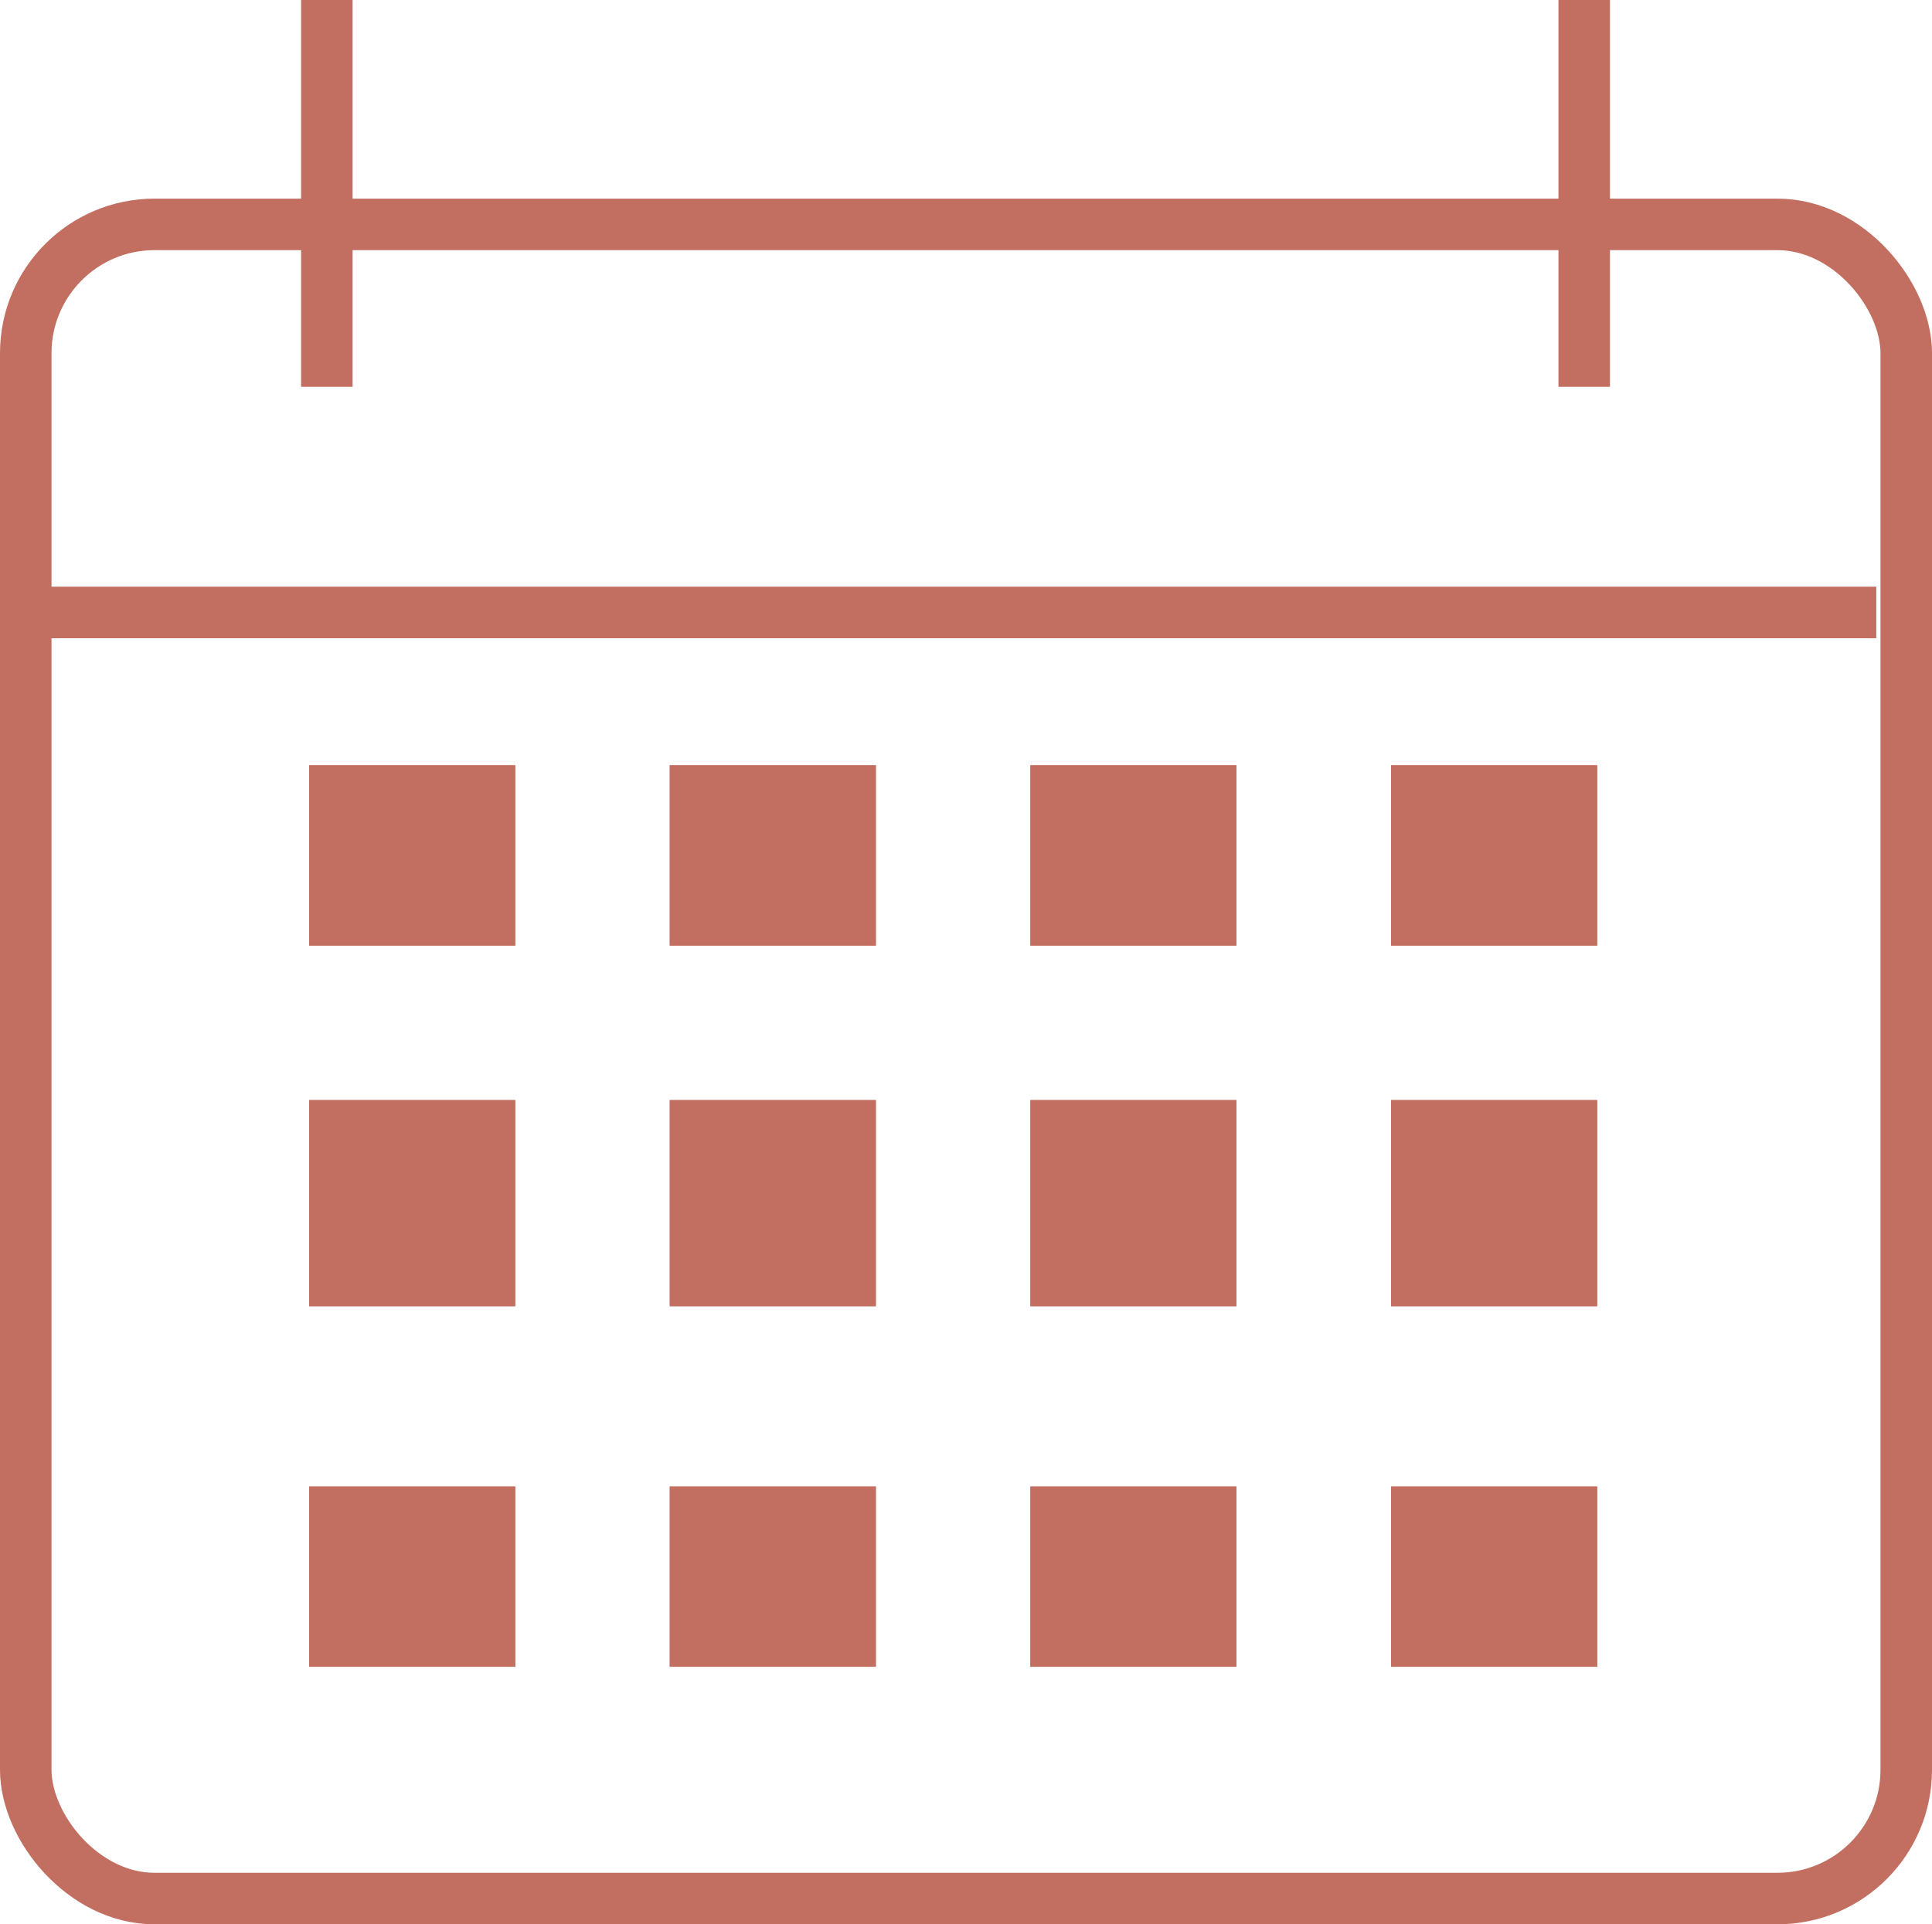
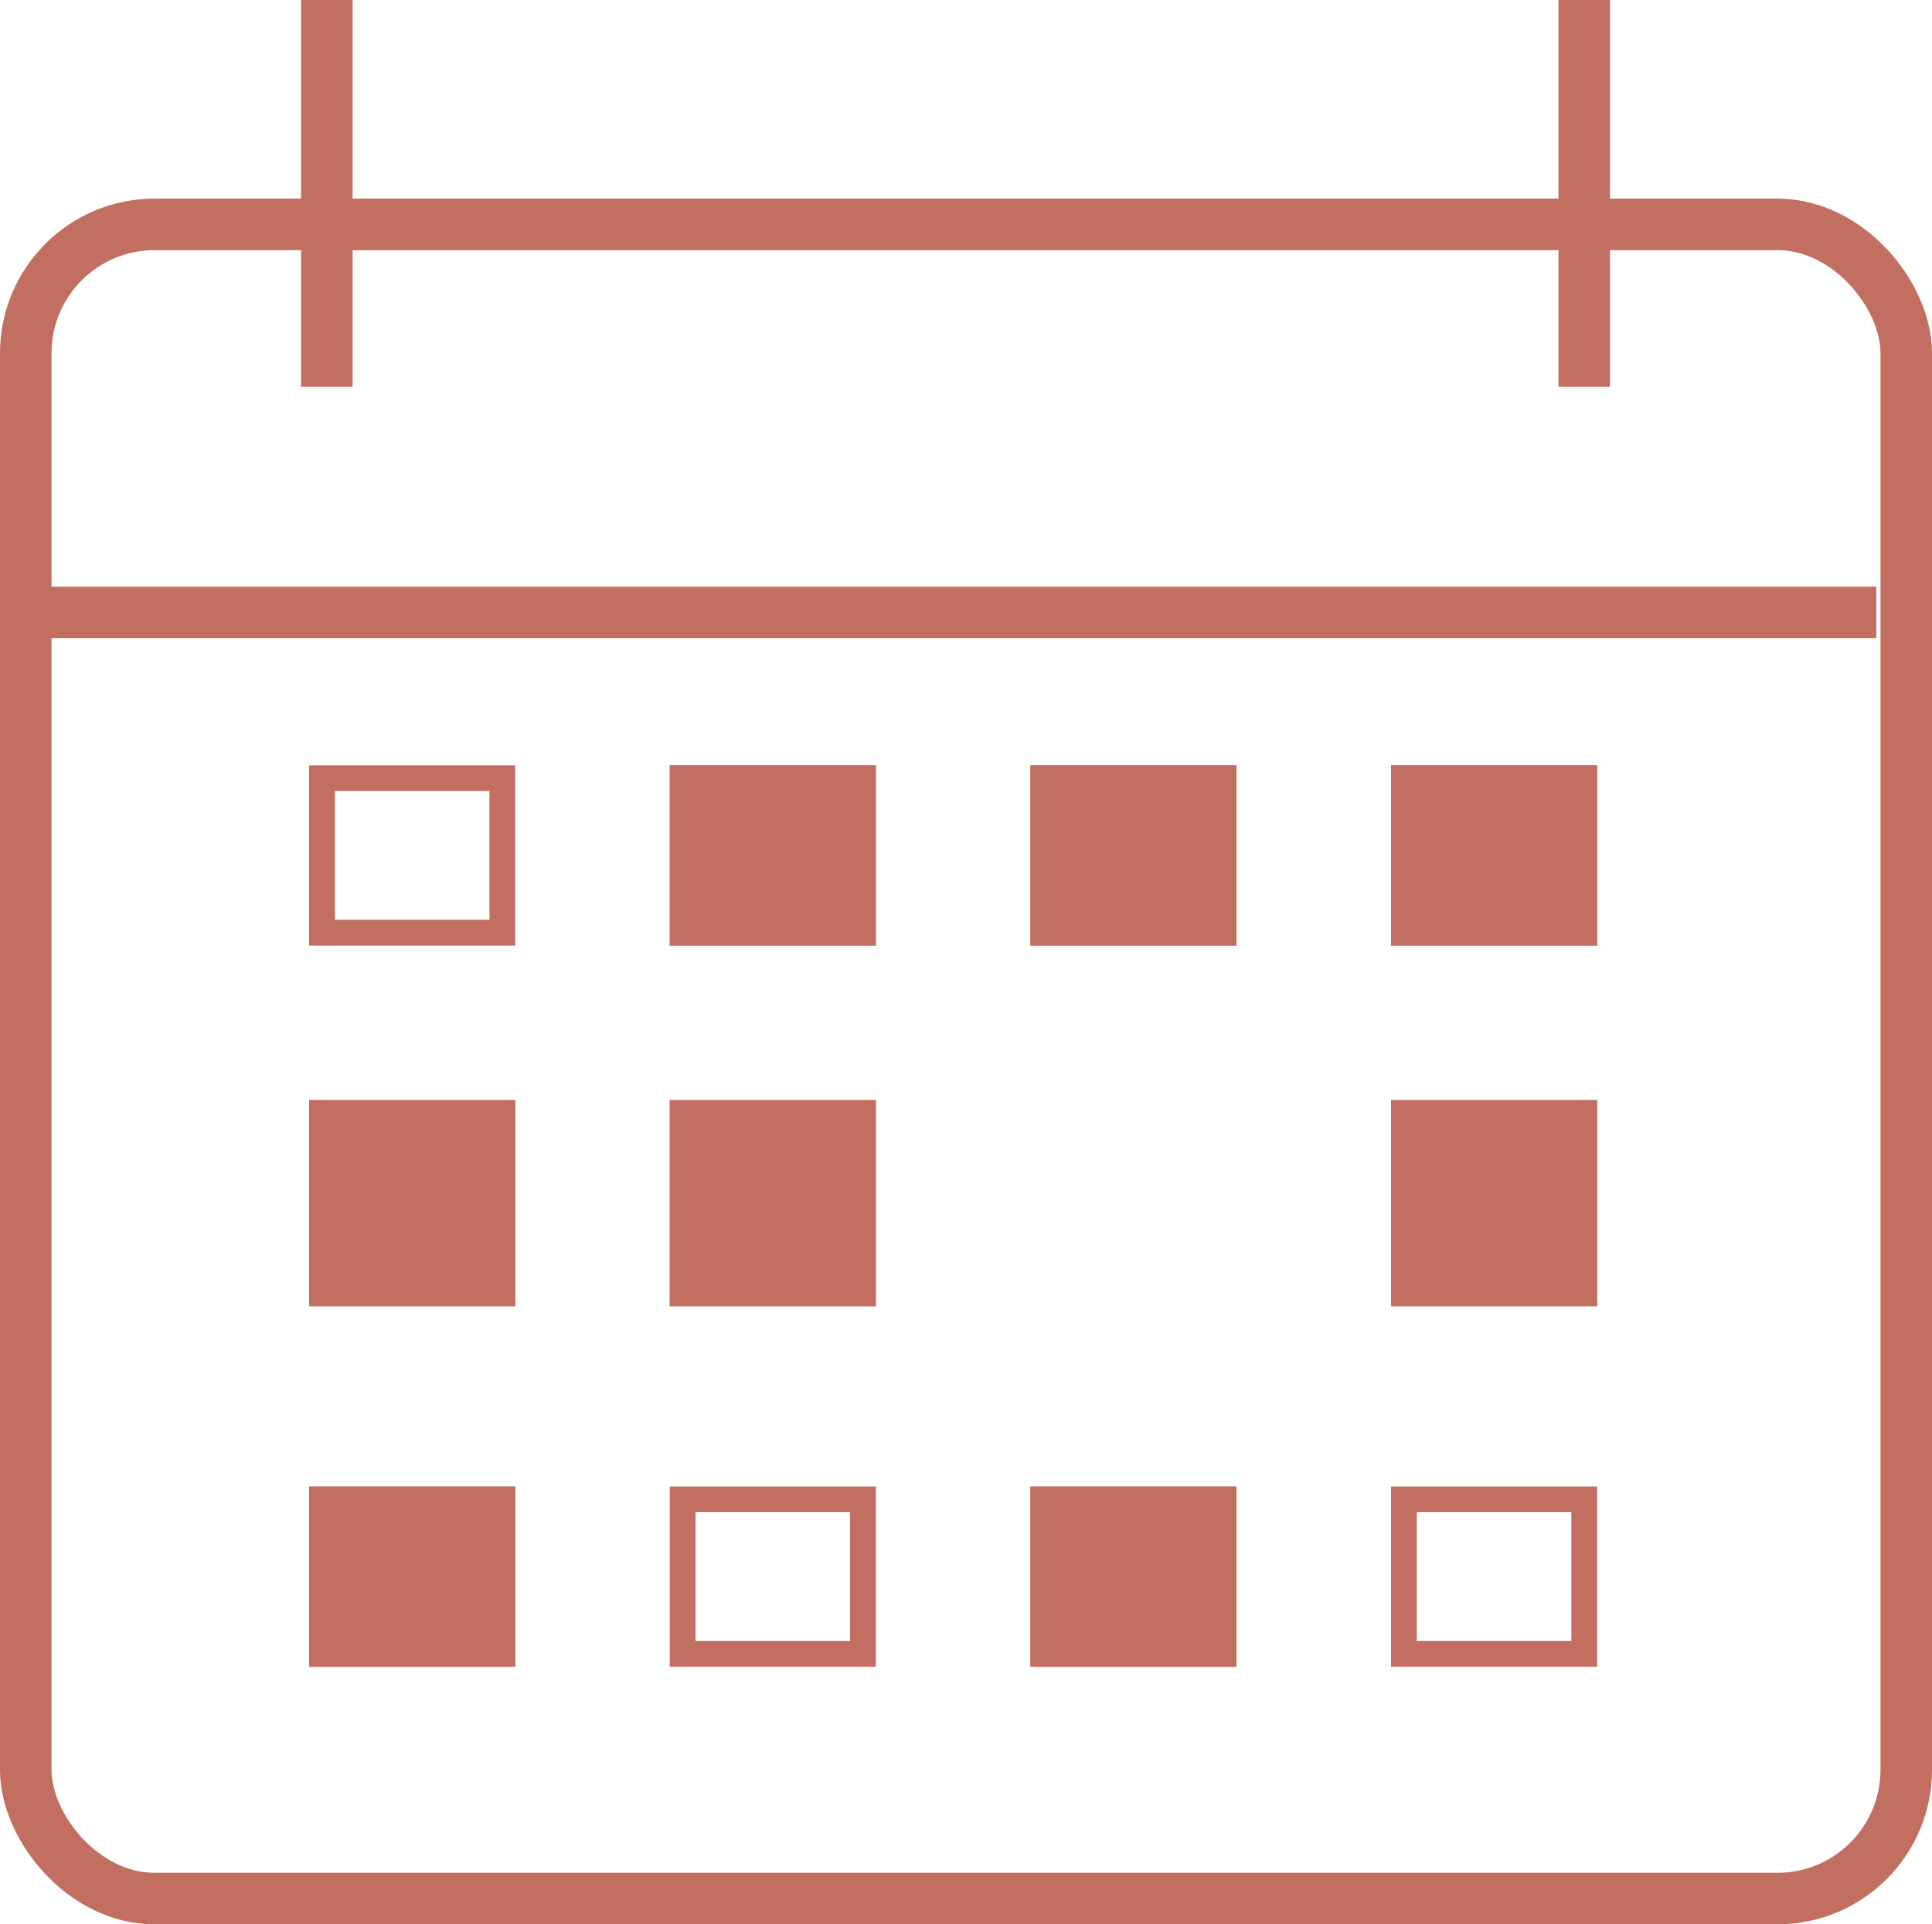
<svg xmlns="http://www.w3.org/2000/svg" width="75" height="74.712" viewBox="0 0 75 74.712">
  <g id="make_an_appointment" data-name="make an appointment" transform="translate(-1292 -5467)">
    <g id="Group_347" data-name="Group 347" transform="translate(1291.822 5467)">
      <g id="Group_344" data-name="Group 344" transform="translate(0.178)">
        <g id="Rectangle_982" data-name="Rectangle 982" transform="translate(0 7.712)" fill="none" stroke="#c26e60" stroke-width="2">
          <rect width="75" height="67" rx="6" stroke="none" />
          <rect x="1" y="1" width="73" height="65" rx="5" fill="none" />
        </g>
        <line id="Line_24" data-name="Line 24" x2="71.338" transform="translate(1.5 23.779)" fill="none" stroke="#c26e60" stroke-width="2" />
        <line id="Line_25" data-name="Line 25" y2="15.019" transform="translate(12.688)" fill="none" stroke="#c26e60" stroke-width="2" />
        <line id="Line_26" data-name="Line 26" y2="15.019" transform="translate(61.499)" fill="none" stroke="#c26e60" stroke-width="2" />
        <g id="Group_363" data-name="Group 363" transform="translate(2)">
          <g id="Rectangle_983" data-name="Rectangle 983" transform="translate(10 29.712)" fill="#c26e60" stroke="#c26e60" stroke-width="1">
-             <rect width="8" height="7" stroke="none" />
            <rect x="0.5" y="0.5" width="7" height="6" fill="none" />
          </g>
          <g id="Rectangle_1011" data-name="Rectangle 1011" transform="translate(24 29.712)" fill="#c26e60" stroke="#c26e60" stroke-width="1">
            <rect width="8" height="7" stroke="none" />
            <rect x="0.5" y="0.5" width="7" height="6" fill="none" />
          </g>
          <g id="Rectangle_1014" data-name="Rectangle 1014" transform="translate(38 29.712)" fill="#c26e60" stroke="#c26e60" stroke-width="1">
            <rect width="8" height="7" stroke="none" />
            <rect x="0.5" y="0.5" width="7" height="6" fill="none" />
          </g>
          <g id="Rectangle_1017" data-name="Rectangle 1017" transform="translate(52 29.712)" fill="#c26e60" stroke="#c26e60" stroke-width="1">
            <rect width="8" height="7" stroke="none" />
            <rect x="0.5" y="0.5" width="7" height="6" fill="none" />
          </g>
          <g id="Rectangle_987" data-name="Rectangle 987" transform="translate(10 42.712)" fill="#c26e60" stroke="#c26e60" stroke-width="1">
            <rect width="8" height="8" stroke="none" />
            <rect x="0.5" y="0.5" width="7" height="7" fill="none" />
          </g>
          <g id="Rectangle_1012" data-name="Rectangle 1012" transform="translate(24 42.712)" fill="#c26e60" stroke="#c26e60" stroke-width="1">
            <rect width="8" height="8" stroke="none" />
            <rect x="0.5" y="0.5" width="7" height="7" fill="none" />
          </g>
          <g id="Rectangle_1015" data-name="Rectangle 1015" transform="translate(38 42.712)" fill="#c26e60" stroke="#c26e60" stroke-width="1">
-             <rect width="8" height="8" stroke="none" />
-             <rect x="0.5" y="0.5" width="7" height="7" fill="none" />
-           </g>
+             </g>
          <g id="Rectangle_1018" data-name="Rectangle 1018" transform="translate(52 42.712)" fill="#c26e60" stroke="#c26e60" stroke-width="1">
            <rect width="8" height="8" stroke="none" />
            <rect x="0.5" y="0.5" width="7" height="7" fill="none" />
          </g>
          <g id="Rectangle_991" data-name="Rectangle 991" transform="translate(10 57.712)" fill="#c26e60" stroke="#c26e60" stroke-width="1">
            <rect width="8" height="7" stroke="none" />
            <rect x="0.5" y="0.5" width="7" height="6" fill="none" />
          </g>
          <g id="Rectangle_1013" data-name="Rectangle 1013" transform="translate(24 57.712)" fill="#c26e60" stroke="#c26e60" stroke-width="1">
-             <rect width="8" height="7" stroke="none" />
            <rect x="0.5" y="0.5" width="7" height="6" fill="none" />
          </g>
          <g id="Rectangle_1016" data-name="Rectangle 1016" transform="translate(38 57.712)" fill="#c26e60" stroke="#c26e60" stroke-width="1">
            <rect width="8" height="7" stroke="none" />
            <rect x="0.5" y="0.5" width="7" height="6" fill="none" />
          </g>
          <g id="Rectangle_1019" data-name="Rectangle 1019" transform="translate(52 57.712)" fill="#c26e60" stroke="#c26e60" stroke-width="1">
-             <rect width="8" height="7" stroke="none" />
            <rect x="0.5" y="0.5" width="7" height="6" fill="none" />
          </g>
        </g>
      </g>
    </g>
  </g>
</svg>